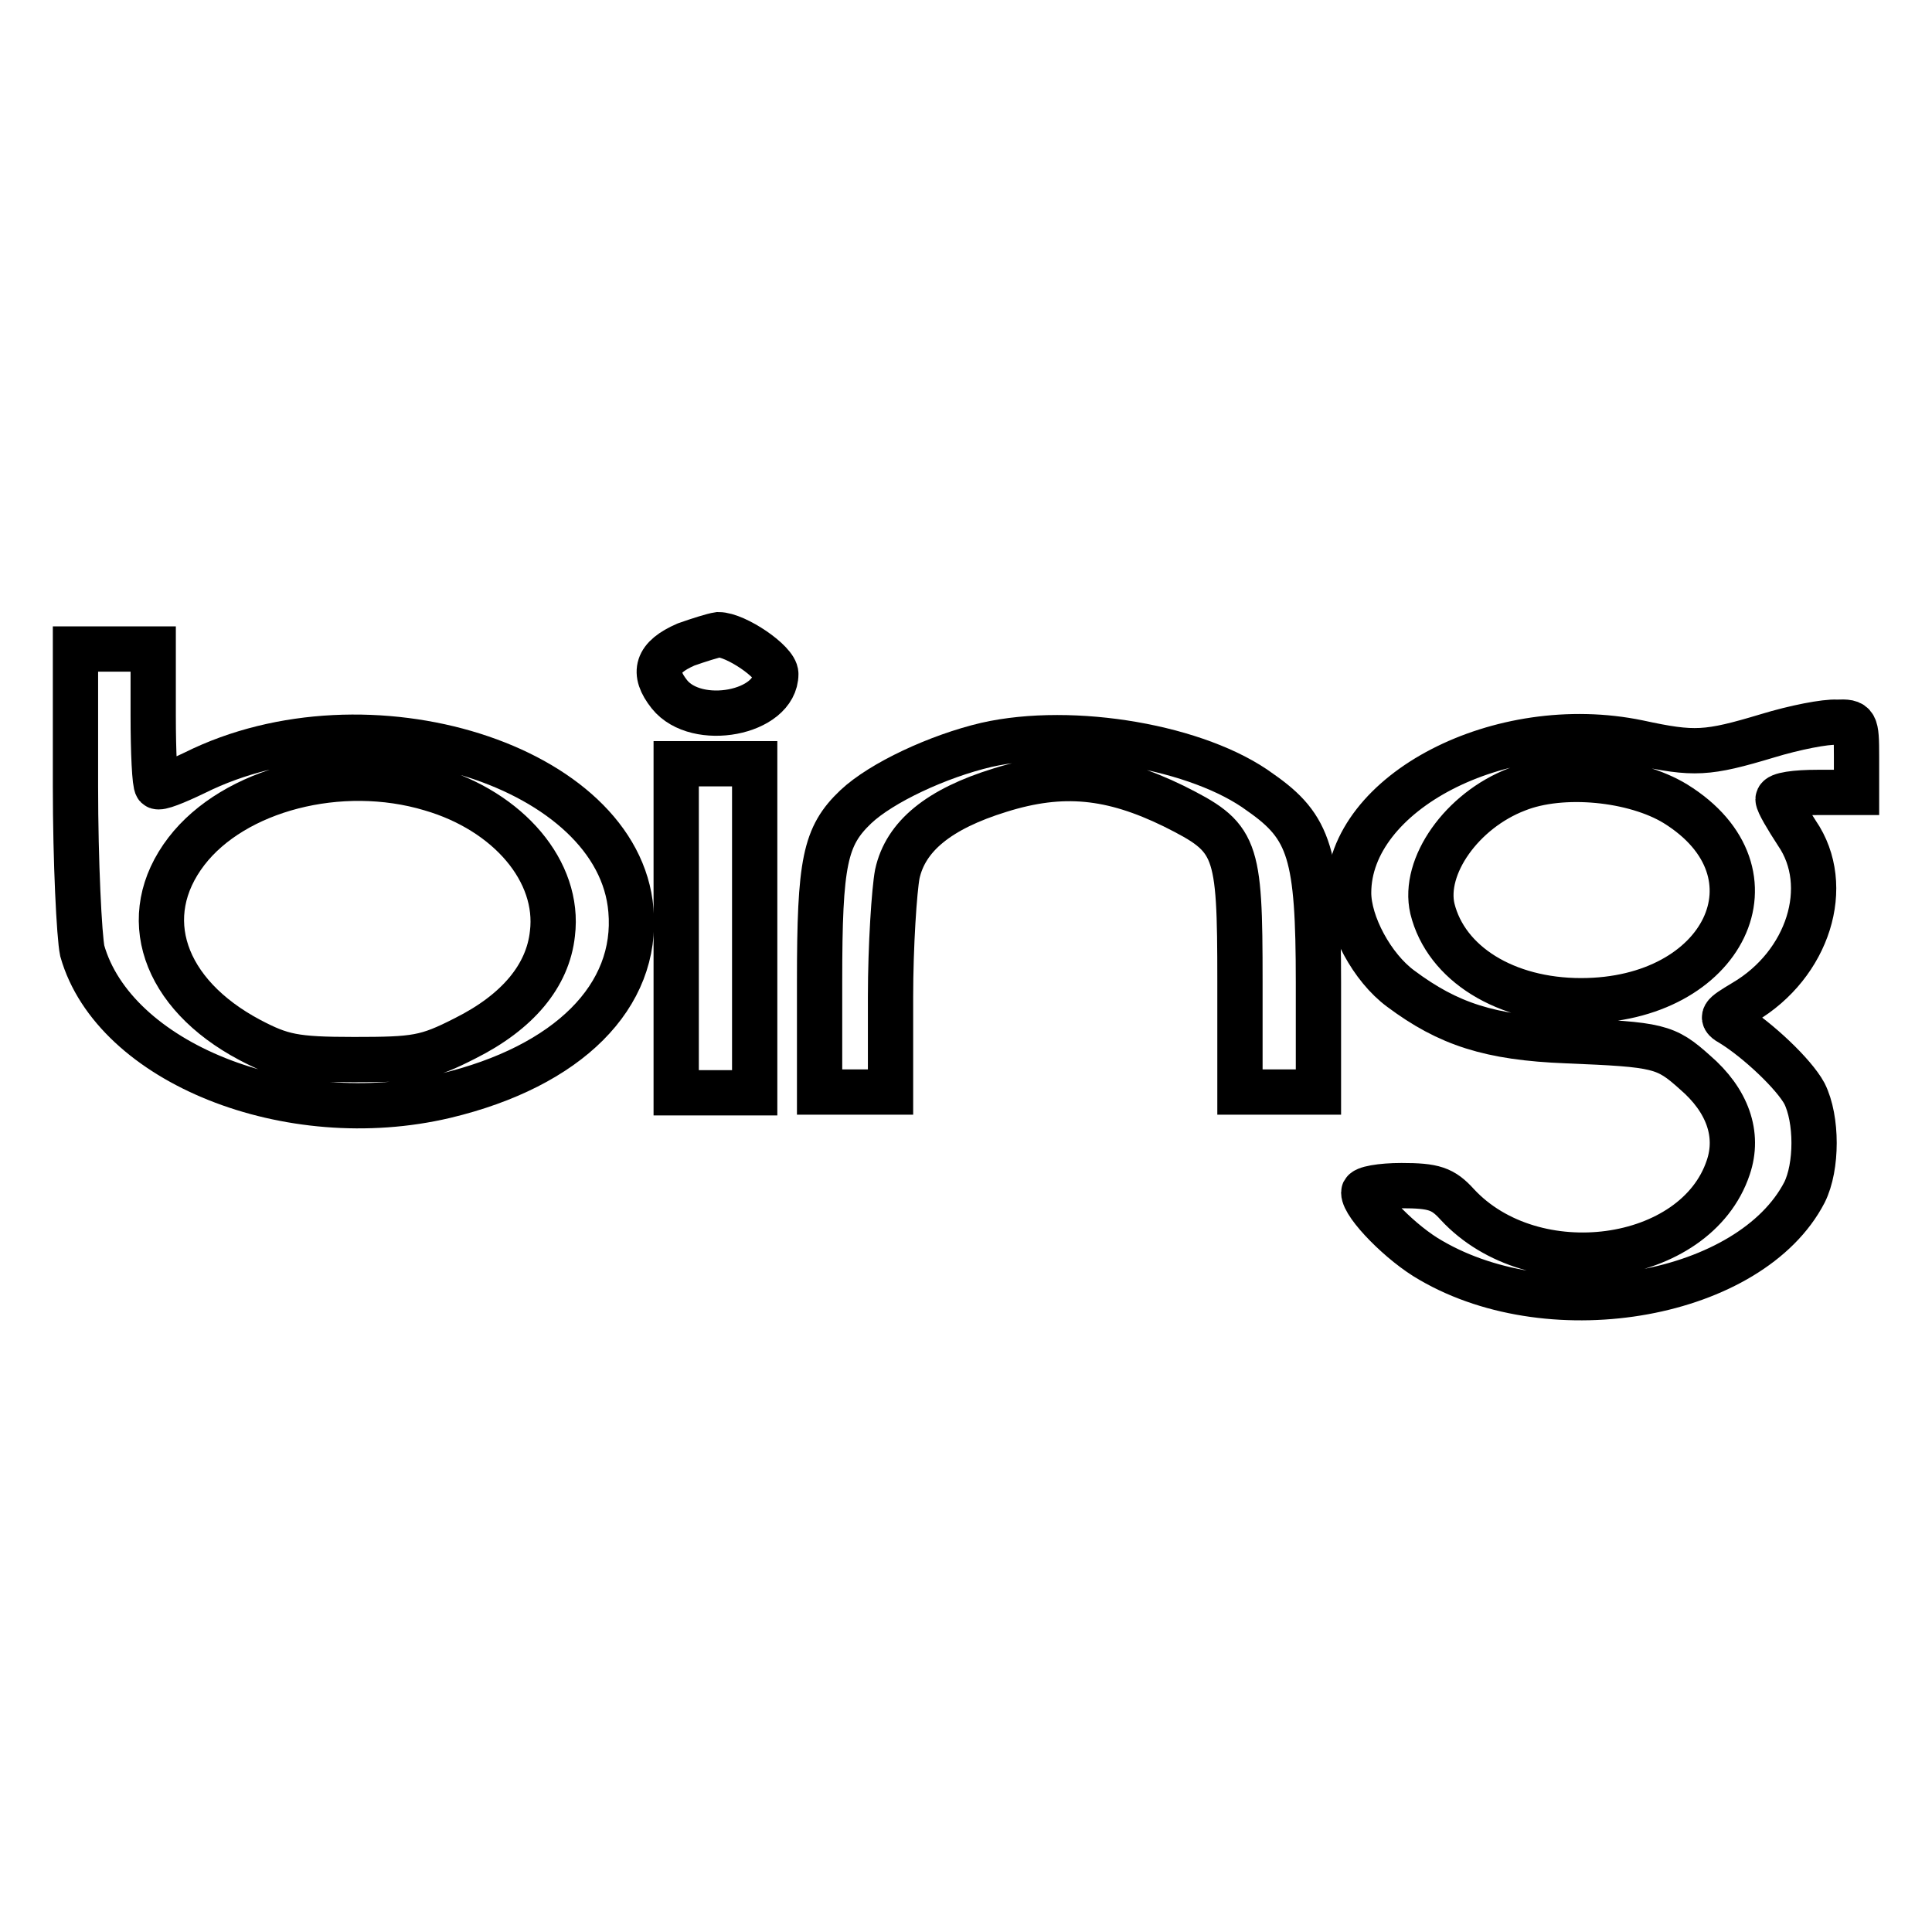
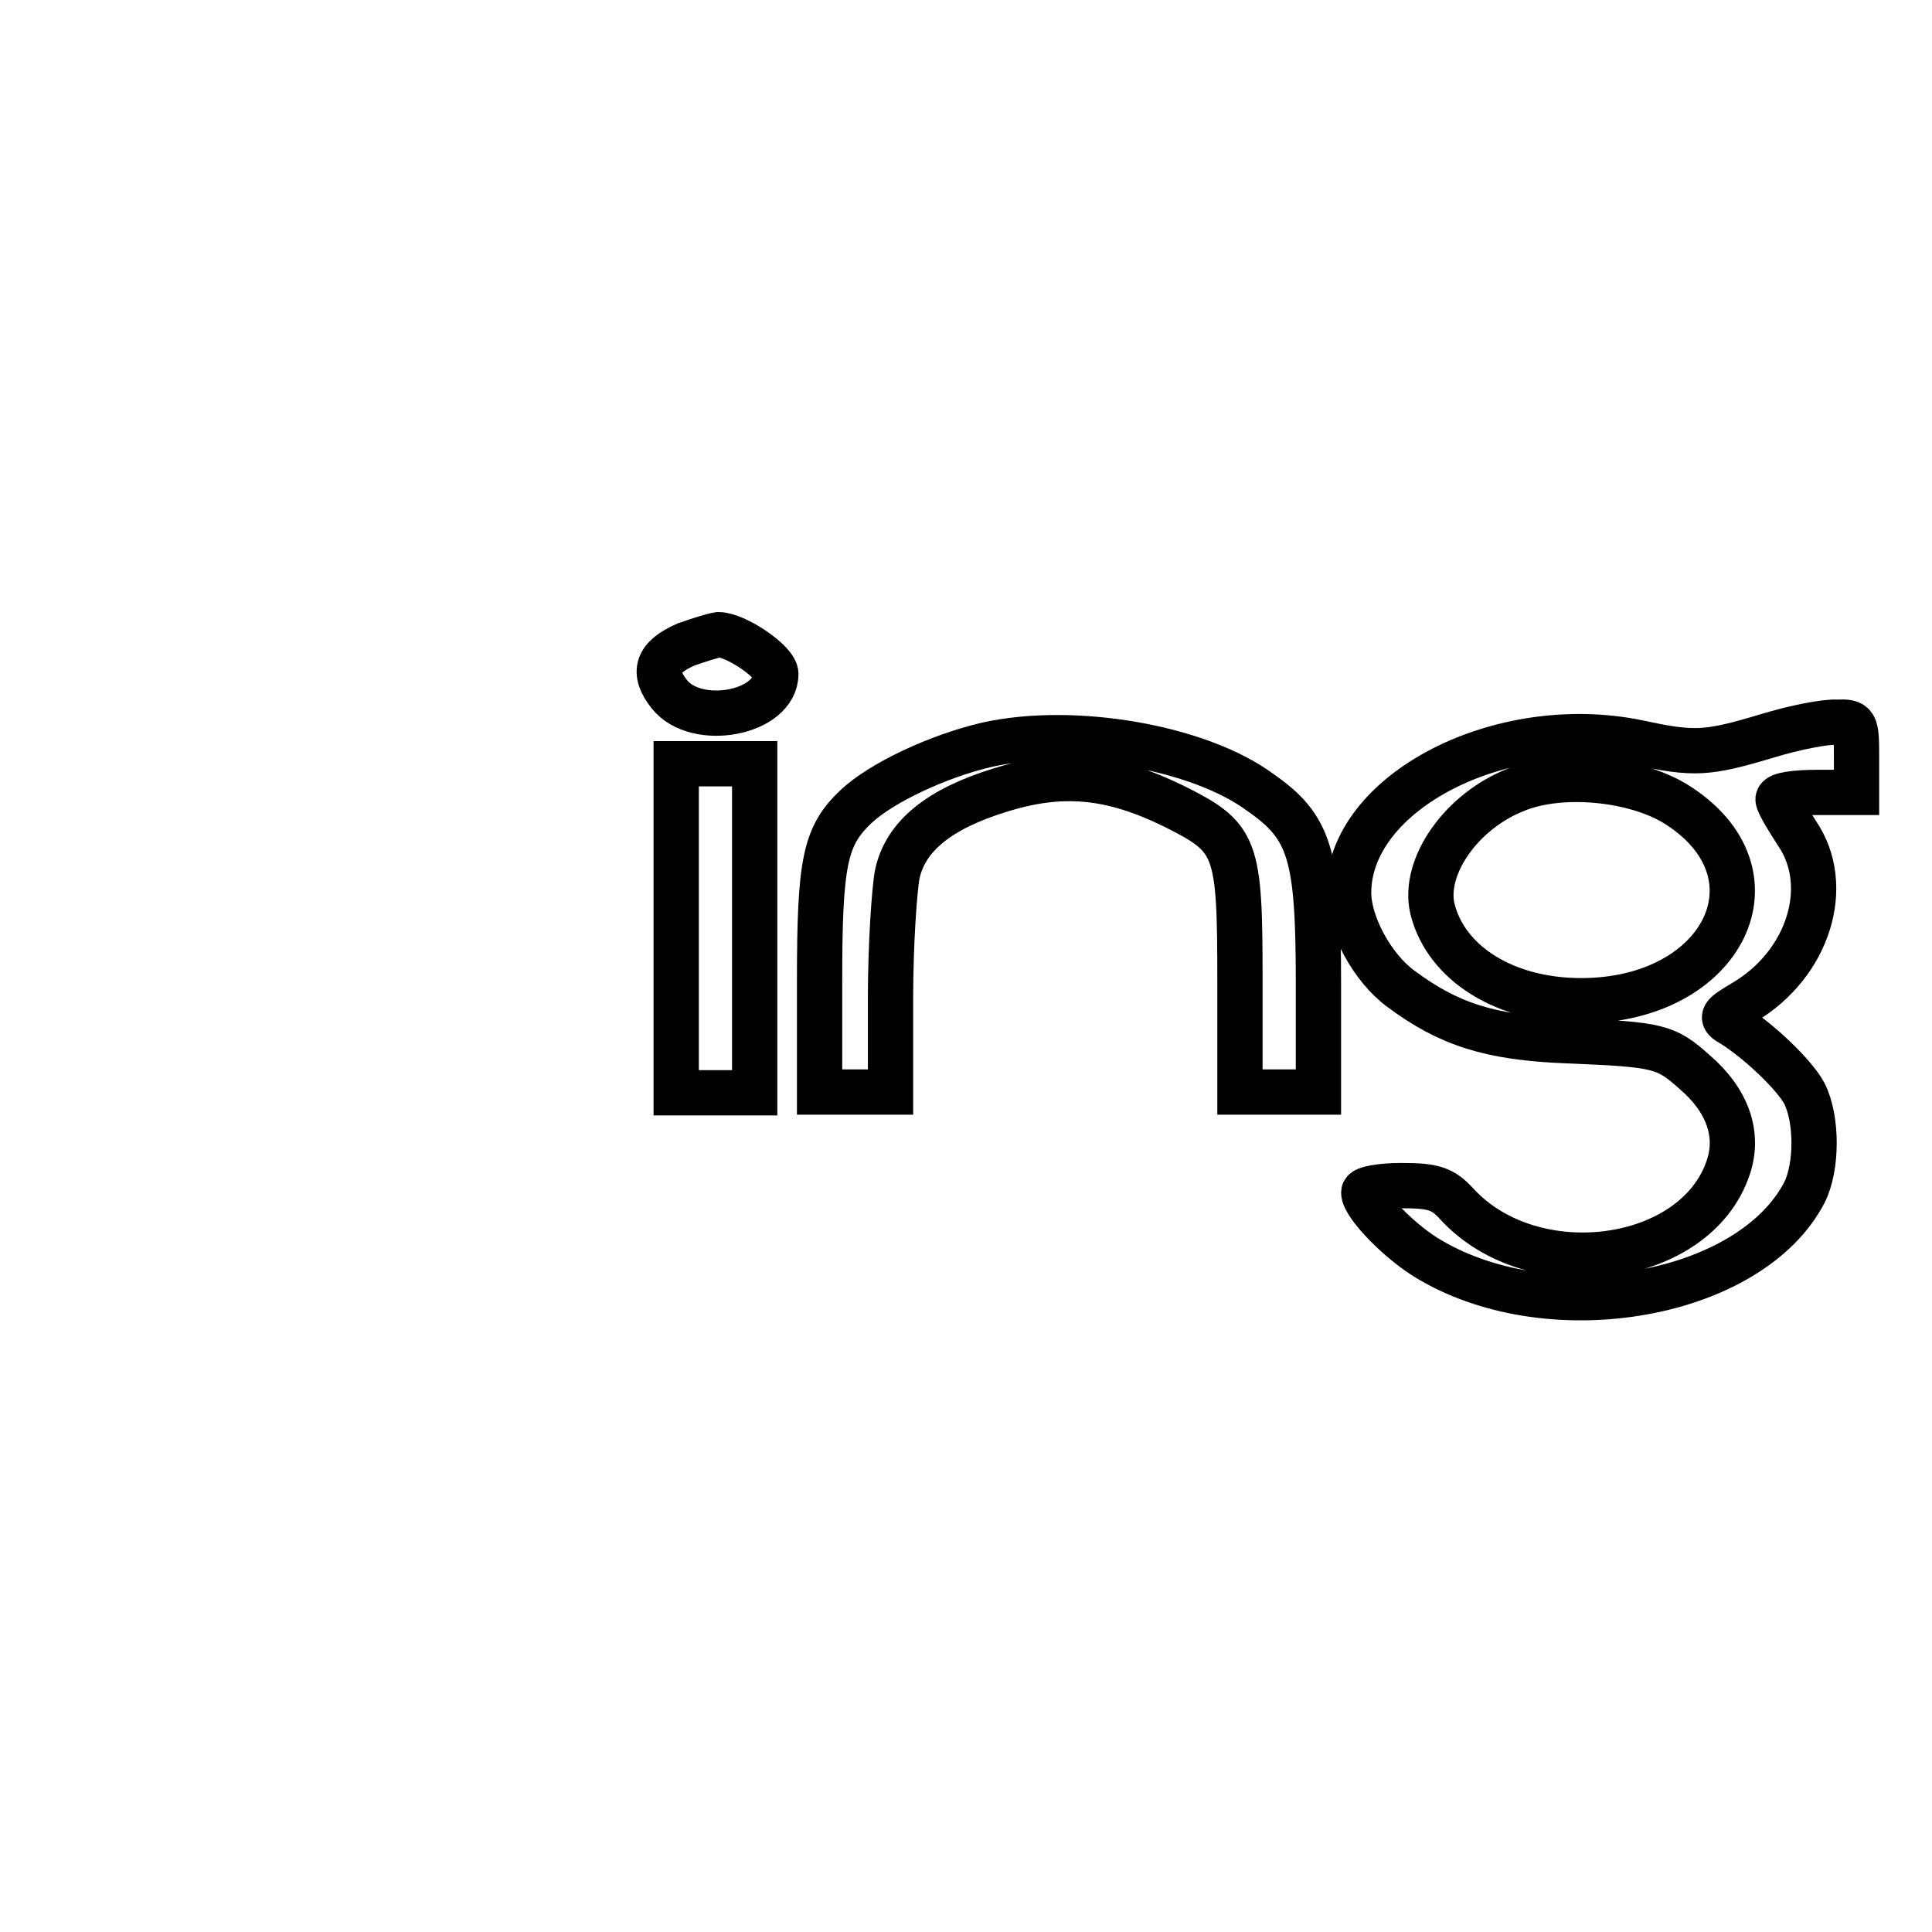
<svg xmlns="http://www.w3.org/2000/svg" version="1.1" x="0px" y="0px" viewBox="0 0 256 256" enable-background="new 0 0 256 256" xml:space="preserve">
  <g>
    <g>
      <path stroke-width="6" fill-opacity="0" stroke="#000000" d="M90.9,85.4c-3.9,1.7-4.5,3.7-2.2,6.6c3.6,4.5,14.1,2.5,14.1-2.7c0-1.6-5.3-5.2-7.6-5.2  C94.5,84.2,92.6,84.8,90.9,85.4z" />
-       <path stroke-width="6" fill-opacity="0" stroke="#000000" d="M10,104.2c0,10,0.5,19.9,0.9,21.8c4.2,14.8,27.4,24.1,48.1,19.2c16.3-3.9,25.6-13.2,24.6-24.6  c-1.6-19.1-34.9-29.6-57.8-18.2c-2.5,1.2-4.7,2.1-5,1.8c-0.3-0.3-0.5-4.5-0.5-9.4V86h-5.2H10V104.2z M57.1,104.5  c10.3,3,17.1,11,16.1,19.2c-0.6,5.6-4.6,10.4-11.6,13.9c-5.1,2.6-6.5,2.8-14.7,2.8c-7.9,0-9.6-0.4-13.8-2.6  c-11.5-6.1-15-16.4-8.4-25C31,104.6,45.1,100.9,57.1,104.5z" />
      <path stroke-width="6" fill-opacity="0" stroke="#000000" d="M234.2,97.5c-8,2.4-9.7,2.5-17.1,0.9c-18.3-3.8-38.4,6.6-38.4,19.9c0,4.1,3.1,9.9,6.9,12.7  c6.3,4.7,11.8,6.5,22,6.9c12.2,0.5,13.1,0.7,17,4.2c4.3,3.7,5.9,8.2,4.4,12.6c-4.3,12.9-25.8,15.8-35.9,4.9  c-1.9-2.1-3.1-2.5-7.4-2.5c-2.7,0-5,0.4-5,0.9c0,1.7,5,6.8,8.9,9c16.3,9.5,42.4,4.7,49.5-9c1.7-3.4,1.7-9.7,0-13.1  c-1.4-2.6-6.2-7.1-9.6-9.2c-1.6-0.9-1.4-1.1,1.6-2.9c8.5-5,11.8-15.4,7-22.4c-1.3-2-2.5-4-2.5-4.5c0-0.6,2.4-0.9,5.2-0.9h5.2v-4.7  c0-4.5-0.1-4.7-2.6-4.6C241.9,95.6,237.8,96.4,234.2,97.5z M222,106.5c14.7,9.1,6.5,26.1-12.5,26.1c-10,0-17.9-4.9-19.7-12.2  c-1.3-5.6,3.9-13,11.2-15.8C207,102.2,216.6,103.2,222,106.5z" />
      <path stroke-width="6" fill-opacity="0" stroke="#000000" d="M130.7,98.7c-6.4,1.5-13.9,5-17.3,8.2c-4.1,3.9-4.8,7.3-4.8,23.1v14.7h4.7h4.7v-12.6  c0-6.8,0.5-14.2,0.9-16.3c1.1-5,5.5-8.6,13.6-11.1c8.3-2.6,14.8-1.9,23,2.1c8.4,4.2,8.8,5.2,8.8,23.2v14.7h5.2h5.2v-14.5  c0-17-1.1-20.6-7.7-25.2C158.9,99,142.2,96.1,130.7,98.7z" />
      <path stroke-width="6" fill-opacity="0" stroke="#000000" d="M89.6,123v21.8h5.2h5.2V123v-21.8h-5.2h-5.2V123z" />
    </g>
  </g>
</svg>